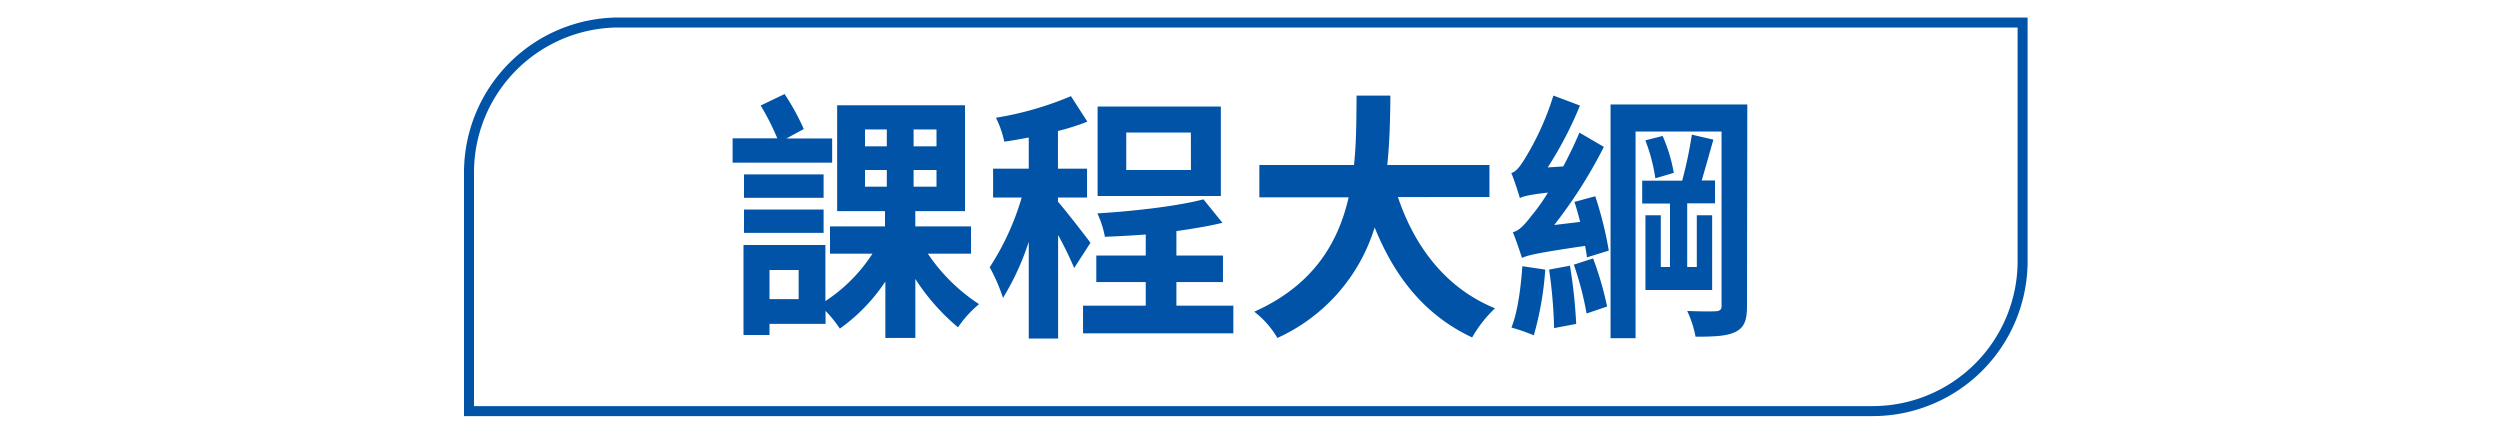
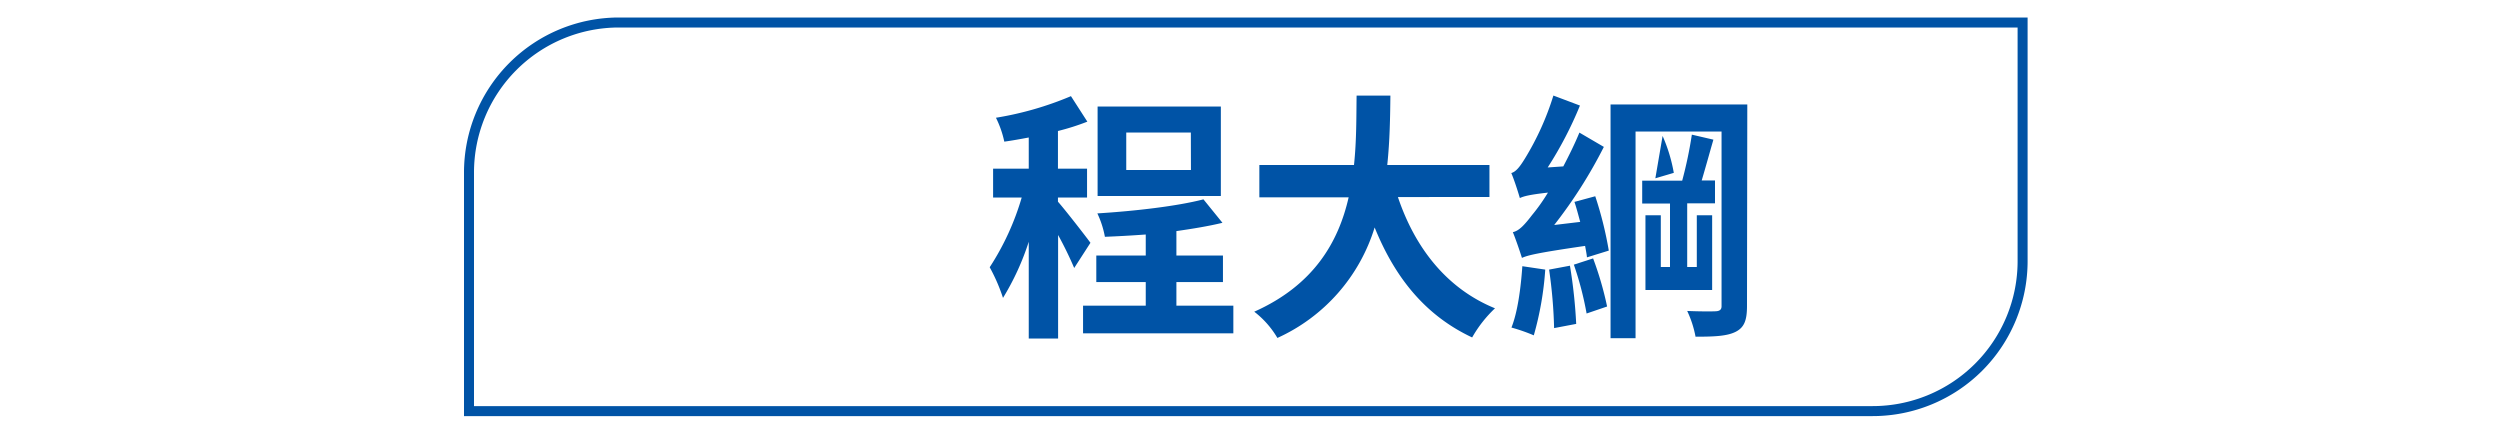
<svg xmlns="http://www.w3.org/2000/svg" id="圖層_1" data-name="圖層 1" viewBox="0 0 500 88">
-   <path d="M166.43,32.54H146.52V27.66h8.94a48.22,48.22,0,0,0-3.33-6.56l4.79-2.29a48.3,48.3,0,0,1,3.84,7l-3.48,1.88h9.15Zm19.14,18.2a36.23,36.23,0,0,0,10.24,10.09,22.39,22.39,0,0,0-4.21,4.63,42.65,42.65,0,0,1-8.53-9.67v11.8h-6V56.31a35.91,35.91,0,0,1-9.1,9.41,24.54,24.54,0,0,0-2.86-3.54v2.6H153.9V67h-5.2V49h16.38V60.21a32.06,32.06,0,0,0,9.41-9.47H166V45.28H177V42.22h-9.57V21.05H193V42.22h-9.94v3.06H194.2v5.46ZM164.72,39.56H148.8V34.88h15.92ZM148.8,41.9h15.92v4.68H148.8ZM159.73,54H153.9v5.82h5.83ZM173,29.27h4.36V25.89H173Zm0,8.06h4.36V34H173Zm14.3-11.44h-4.58v3.38h4.58Zm0,8.11h-4.58v3.33h4.58Z" style="fill:#0053a6" />
  <path d="M214.84,53.6a72.89,72.89,0,0,0-3.22-6.6V67.7h-5.87V48.35a51.78,51.78,0,0,1-5.15,11.23,35.76,35.76,0,0,0-2.66-6.13,52.4,52.4,0,0,0,6.4-13.94h-5.72V33.74h7.13V27.5c-1.67.31-3.33.62-4.89.83a20,20,0,0,0-1.67-4.78,65.3,65.3,0,0,0,15-4.32l3.28,5.1a47.13,47.13,0,0,1-5.88,1.87v7.54h5.82v5.77h-5.82v.83c1.35,1.51,5.56,6.92,6.5,8.22Zm31.83,7.54v5.52H216.61V61.14h12.54V56.41h-9.89v-5.3h9.89V46.9c-2.76.2-5.57.36-8.17.46a18.81,18.81,0,0,0-1.51-4.68c7.49-.46,16-1.45,21.22-2.81l3.8,4.69c-2.76.67-5.93,1.19-9.21,1.66v4.89h9.31v5.3h-9.31v4.73Zm-2.5-21.94H219.52V21.31h24.65Zm-6-12.69H225.25V34h12.94Z" style="fill:#0053a6" />
  <path d="M279.58,39.41C283,49.55,289.31,57.71,299,61.66a24.9,24.9,0,0,0-4.57,5.83c-9.41-4.42-15.45-12-19.5-22a35.81,35.81,0,0,1-19.45,22.1,18.3,18.3,0,0,0-4.63-5.25c11.91-5.31,16.85-13.94,18.88-22.88H251.87V33H270.8c.52-4.89.46-9.62.52-13.88h6.76c-.05,4.26-.11,9-.63,13.88h20.44v6.4Z" style="fill:#0053a6" />
-   <path d="M319.05,39.25a73.44,73.44,0,0,1,2.71,10.87l-4.37,1.35c-.05-.62-.21-1.4-.37-2.29-9.67,1.41-11.49,1.88-12.63,2.4-.31-1-1.2-3.65-1.82-5.15,1.25-.26,2.34-1.46,3.85-3.43a37,37,0,0,0,3.17-4.48c-3.75.42-4.84.73-5.62,1.09-.31-1.09-1.14-3.69-1.71-5,.93-.26,1.71-1.25,2.7-2.86a55.44,55.44,0,0,0,5.72-12.64l5.31,2a75.49,75.49,0,0,1-6.45,12.38l3.12-.21c1.14-2.18,2.28-4.47,3.22-6.76l4.89,2.86A94.29,94.29,0,0,1,310.84,45l5.2-.62c-.37-1.35-.73-2.76-1.15-4Zm-10,14.67a63.18,63.18,0,0,1-2.29,13.15,35.46,35.46,0,0,0-4.47-1.56c1.25-3.12,1.87-7.9,2.18-12.27Zm4.94-.78a102.3,102.3,0,0,1,1.25,11.64l-4.42.84a96.69,96.69,0,0,0-1-11.7Zm4.63-1.46a65.84,65.84,0,0,1,2.8,9.62l-4.1,1.4a64.13,64.13,0,0,0-2.55-9.77Zm30.78,9.52c0,2.8-.52,4.26-2.23,5.14s-4.22,1-8.06,1a21.35,21.35,0,0,0-1.67-5.15c2.39.11,5.05.11,5.77.06s1.1-.32,1.1-1V26.3H327.11V67.64h-5V20.89h27.35ZM329.09,43.05h3.07V53.4H334V40.71h-5.56V36.13h8a83.66,83.66,0,0,0,1.93-9.2l4.31,1c-.78,2.7-1.61,5.72-2.34,8.16H343v4.58h-5.56V53.4h1.92V43.05h3.07V58H329.09Zm3.43-15.86a31.75,31.75,0,0,1,2.24,7.38l-3.69,1.09a35.05,35.05,0,0,0-2-7.59Z" style="fill:#0053a6" />
+   <path d="M319.05,39.25a73.44,73.44,0,0,1,2.71,10.87l-4.37,1.35c-.05-.62-.21-1.4-.37-2.29-9.67,1.41-11.49,1.88-12.63,2.4-.31-1-1.2-3.65-1.82-5.15,1.25-.26,2.34-1.46,3.85-3.43a37,37,0,0,0,3.17-4.48c-3.75.42-4.84.73-5.62,1.09-.31-1.09-1.14-3.69-1.71-5,.93-.26,1.71-1.25,2.7-2.86a55.44,55.44,0,0,0,5.72-12.64l5.31,2a75.49,75.49,0,0,1-6.45,12.38l3.12-.21c1.14-2.18,2.28-4.47,3.22-6.76l4.89,2.86A94.29,94.29,0,0,1,310.84,45l5.2-.62c-.37-1.35-.73-2.76-1.15-4Zm-10,14.67a63.18,63.18,0,0,1-2.29,13.15,35.46,35.46,0,0,0-4.47-1.56c1.25-3.12,1.87-7.9,2.18-12.27Zm4.94-.78a102.3,102.3,0,0,1,1.25,11.64l-4.42.84a96.69,96.69,0,0,0-1-11.7Zm4.63-1.46a65.84,65.84,0,0,1,2.8,9.62l-4.1,1.4a64.13,64.13,0,0,0-2.55-9.77Zm30.78,9.52c0,2.8-.52,4.26-2.23,5.14s-4.22,1-8.06,1a21.35,21.35,0,0,0-1.67-5.15c2.39.11,5.05.11,5.77.06s1.1-.32,1.1-1V26.3H327.11V67.64h-5V20.89h27.35ZM329.09,43.05h3.07V53.4H334V40.71h-5.56V36.13h8a83.66,83.66,0,0,0,1.93-9.2l4.31,1c-.78,2.7-1.61,5.72-2.34,8.16H343v4.58h-5.56V53.4h1.92V43.05h3.07V58H329.09Zm3.43-15.86a31.75,31.75,0,0,1,2.24,7.38l-3.69,1.09Z" style="fill:#0053a6" />
  <path d="M123.8,4.5a30,30,0,0,0-30,30V82.22H374.52a30,30,0,0,0,30-30V4.5Z" style="fill:none;stroke:#0053a6;stroke-width:2px" />
</svg>